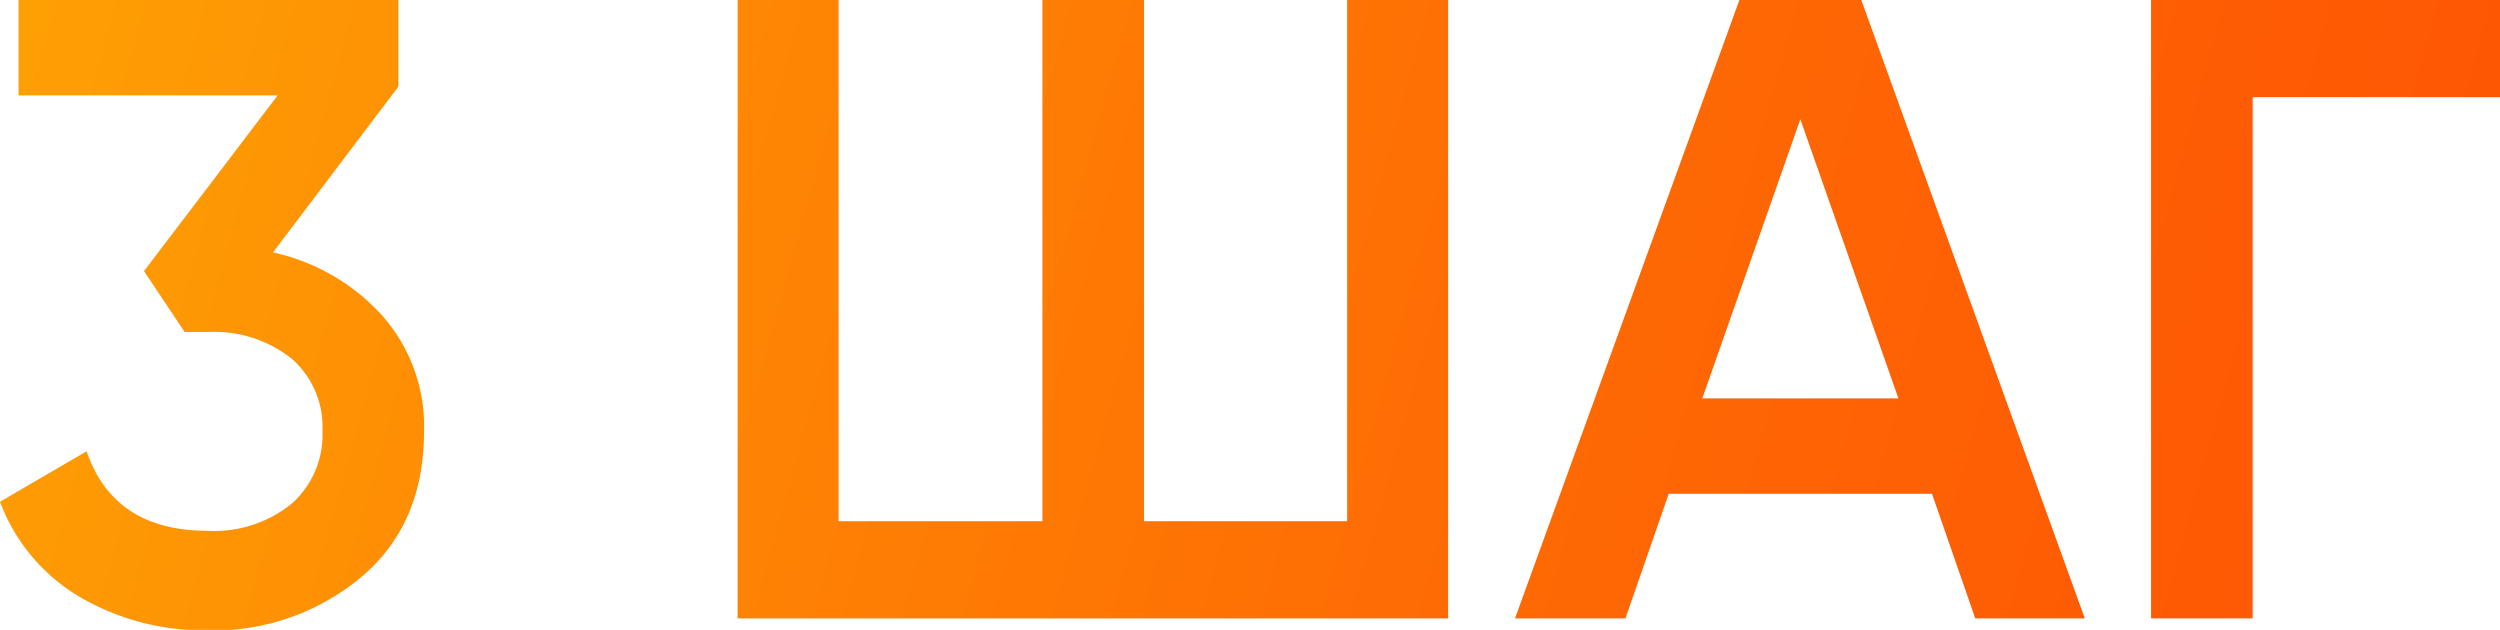
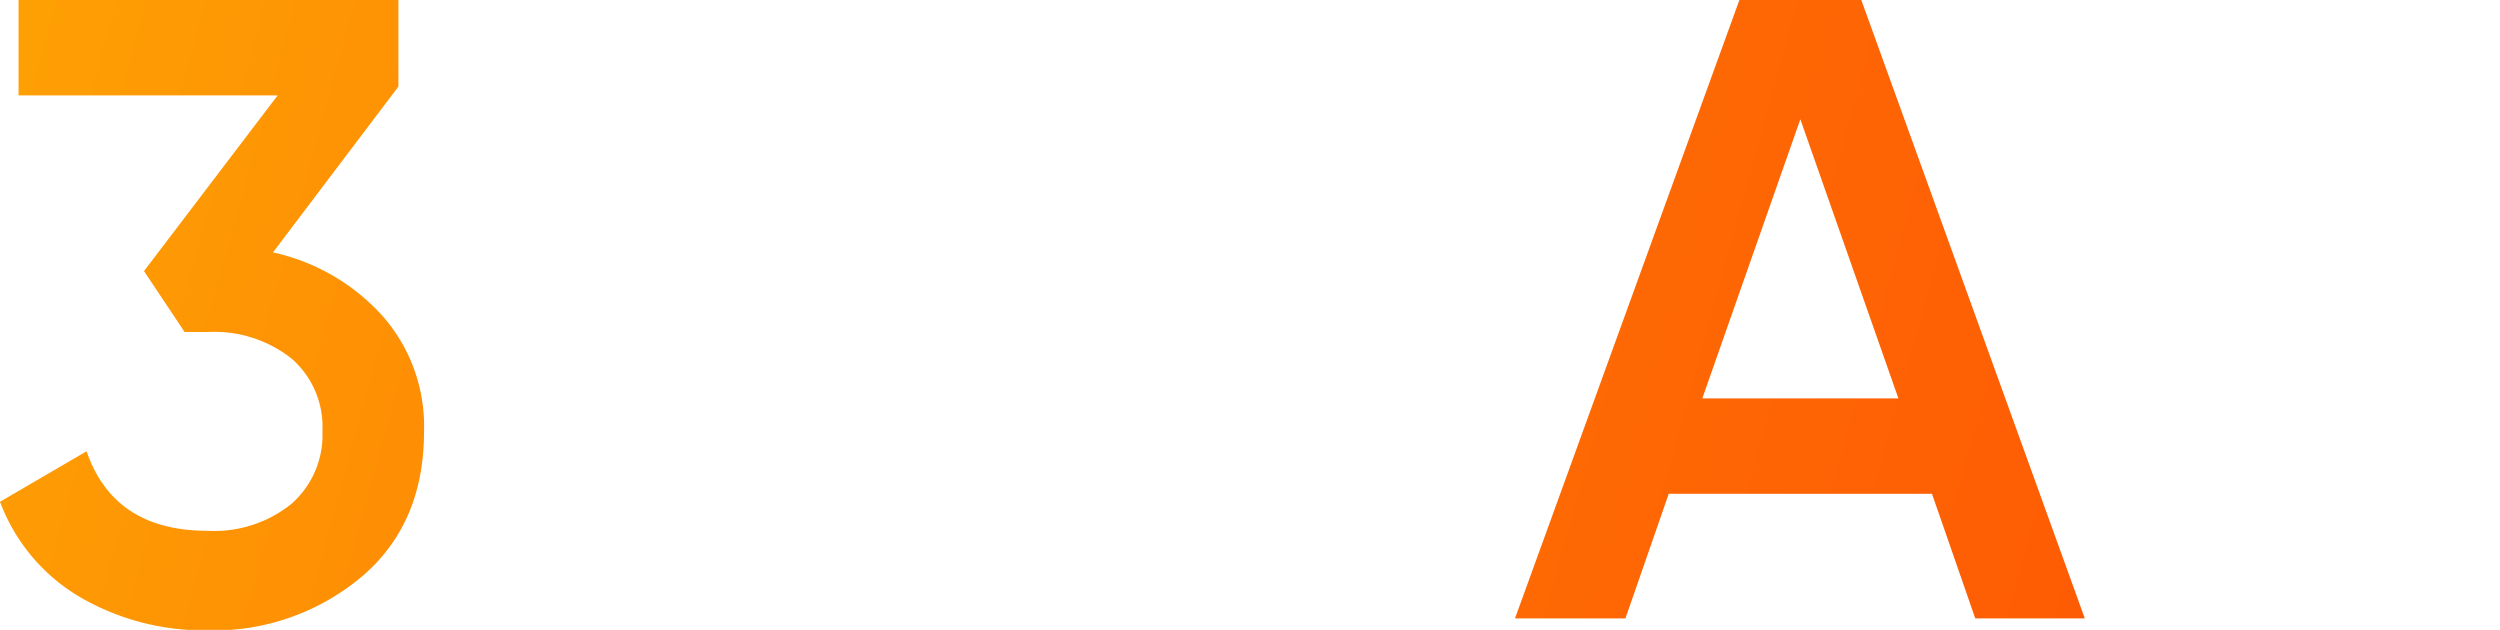
<svg xmlns="http://www.w3.org/2000/svg" xmlns:xlink="http://www.w3.org/1999/xlink" viewBox="0 0 198.1 49.91">
  <defs>
    <style> .cls-1 { fill: url(#Новый_образец_градиента_5); } .cls-2 { fill: url(#Новый_образец_градиента_5-2); } .cls-3 { fill: url(#Новый_образец_градиента_5-3); } .cls-4 { fill: url(#Новый_образец_градиента_5-4); } </style>
    <linearGradient id="Новый_образец_градиента_5" data-name="Новый образец градиента 5" x1="219.9" y1="79.33" x2="-12.72" y2="15.25" gradientUnits="userSpaceOnUse">
      <stop offset="0" stop-color="#fe4d04" />
      <stop offset="0.27" stop-color="#fe5d04" />
      <stop offset="0.47" stop-color="#fe6c04" />
      <stop offset="0.48" stop-color="#fe6d04" />
      <stop offset="1" stop-color="#fea404" />
    </linearGradient>
    <linearGradient id="Новый_образец_градиента_5-2" x1="224.54" y1="62.5" x2="-8.08" y2="-1.59" xlink:href="#Новый_образец_градиента_5" />
    <linearGradient id="Новый_образец_градиента_5-3" x1="227.86" y1="50.42" x2="-4.75" y2="-13.66" xlink:href="#Новый_образец_градиента_5" />
    <linearGradient id="Новый_образец_градиента_5-4" x1="231.43" y1="37.49" x2="-1.19" y2="-26.6" xlink:href="#Новый_образец_градиента_5" />
  </defs>
  <g id="Слой_2" data-name="Слой 2">
    <g id="Слой_1-2" data-name="Слой 1">
      <g>
        <path class="cls-1" d="M21.63,20A16.38,16.38,0,0,1,30.28,25a13.21,13.21,0,0,1,3.32,9.2q0,7.35-5,11.55a18.22,18.22,0,0,1-12.18,4.2,19.53,19.53,0,0,1-10-2.59A14.74,14.74,0,0,1,0,39.76l6.86-4q2.17,6.3,9.59,6.3a9.74,9.74,0,0,0,6.65-2.14,7.26,7.26,0,0,0,2.45-5.77,7.17,7.17,0,0,0-2.45-5.74,9.87,9.87,0,0,0-6.65-2.1H14.63l-3.22-4.83L22,7.56H1.47V0h30.1V6.86Z" />
-         <path class="cls-2" d="M106.75,0h8V49H58.45V0h8V41.3H82.6V0h8.05V41.3h16.1Z" />
        <path class="cls-3" d="M156.52,49l-3.43-9.87H132.23L128.8,49h-8.75L137.83,0h9.66L165.2,49ZM134.89,31.57h15.54L142.66,9.45Z" />
-         <path class="cls-4" d="M198.1,0V7.7H178.5V49h-8.05V0Z" />
      </g>
    </g>
  </g>
</svg>